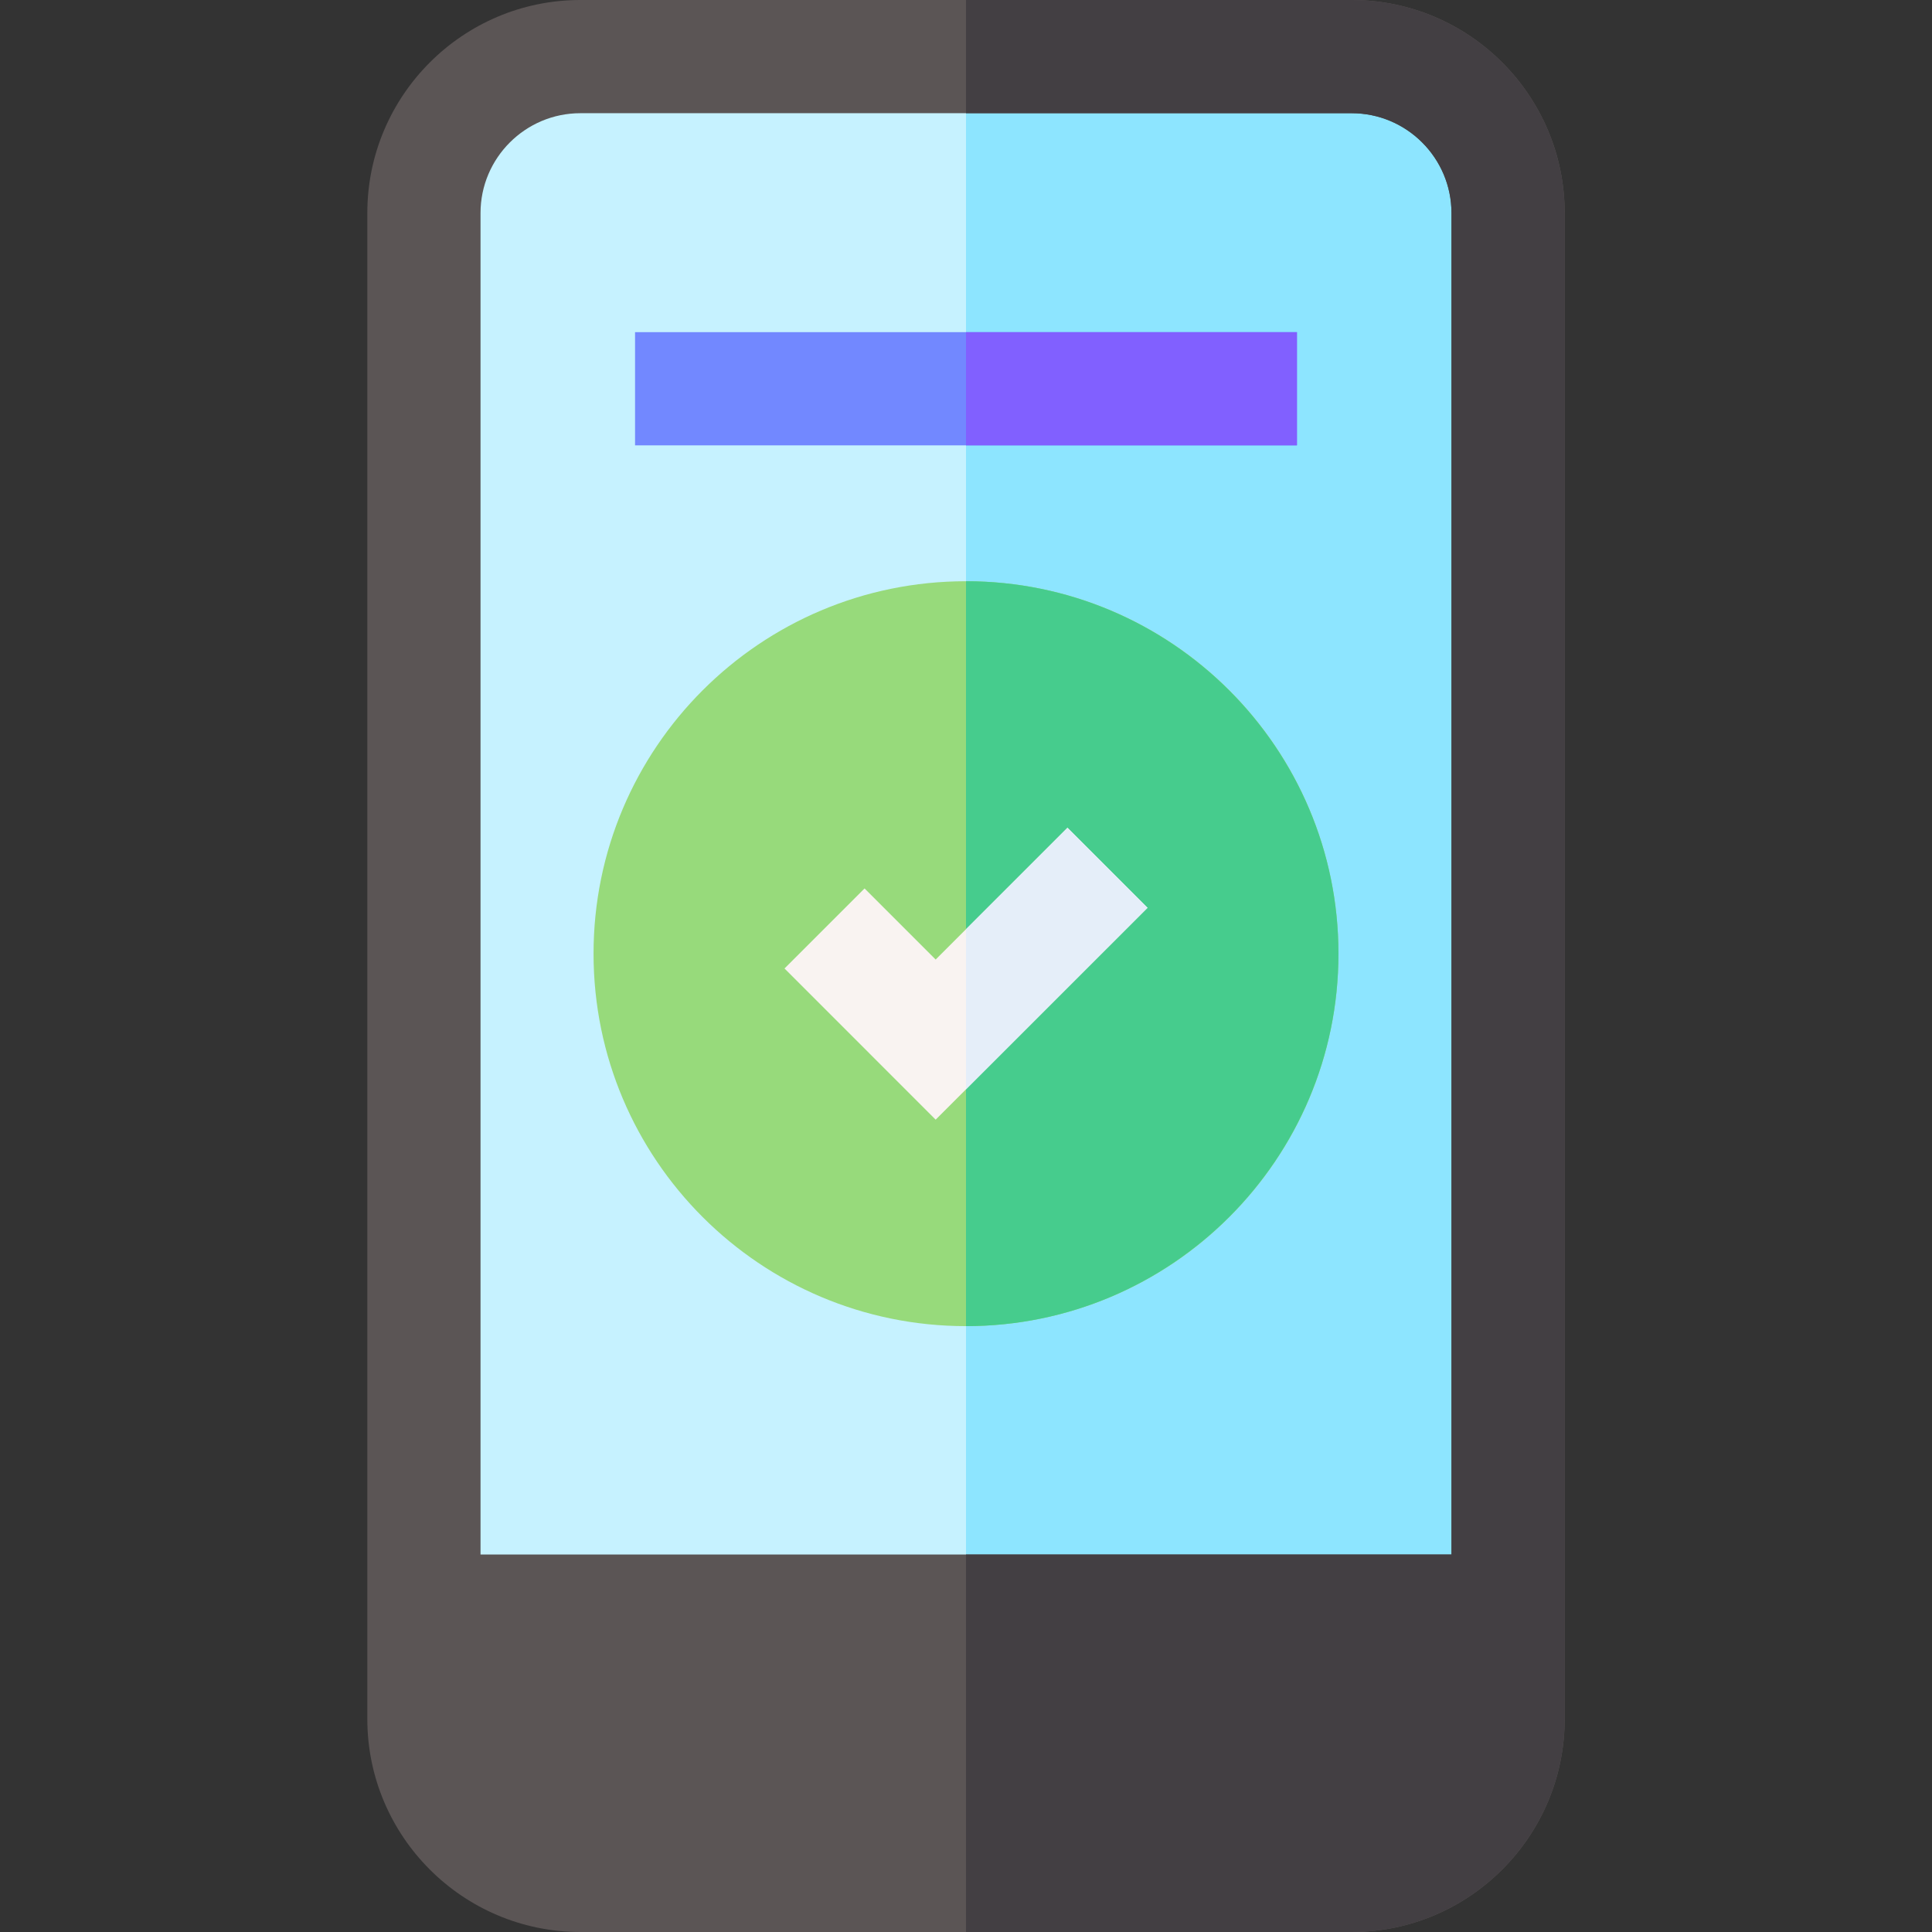
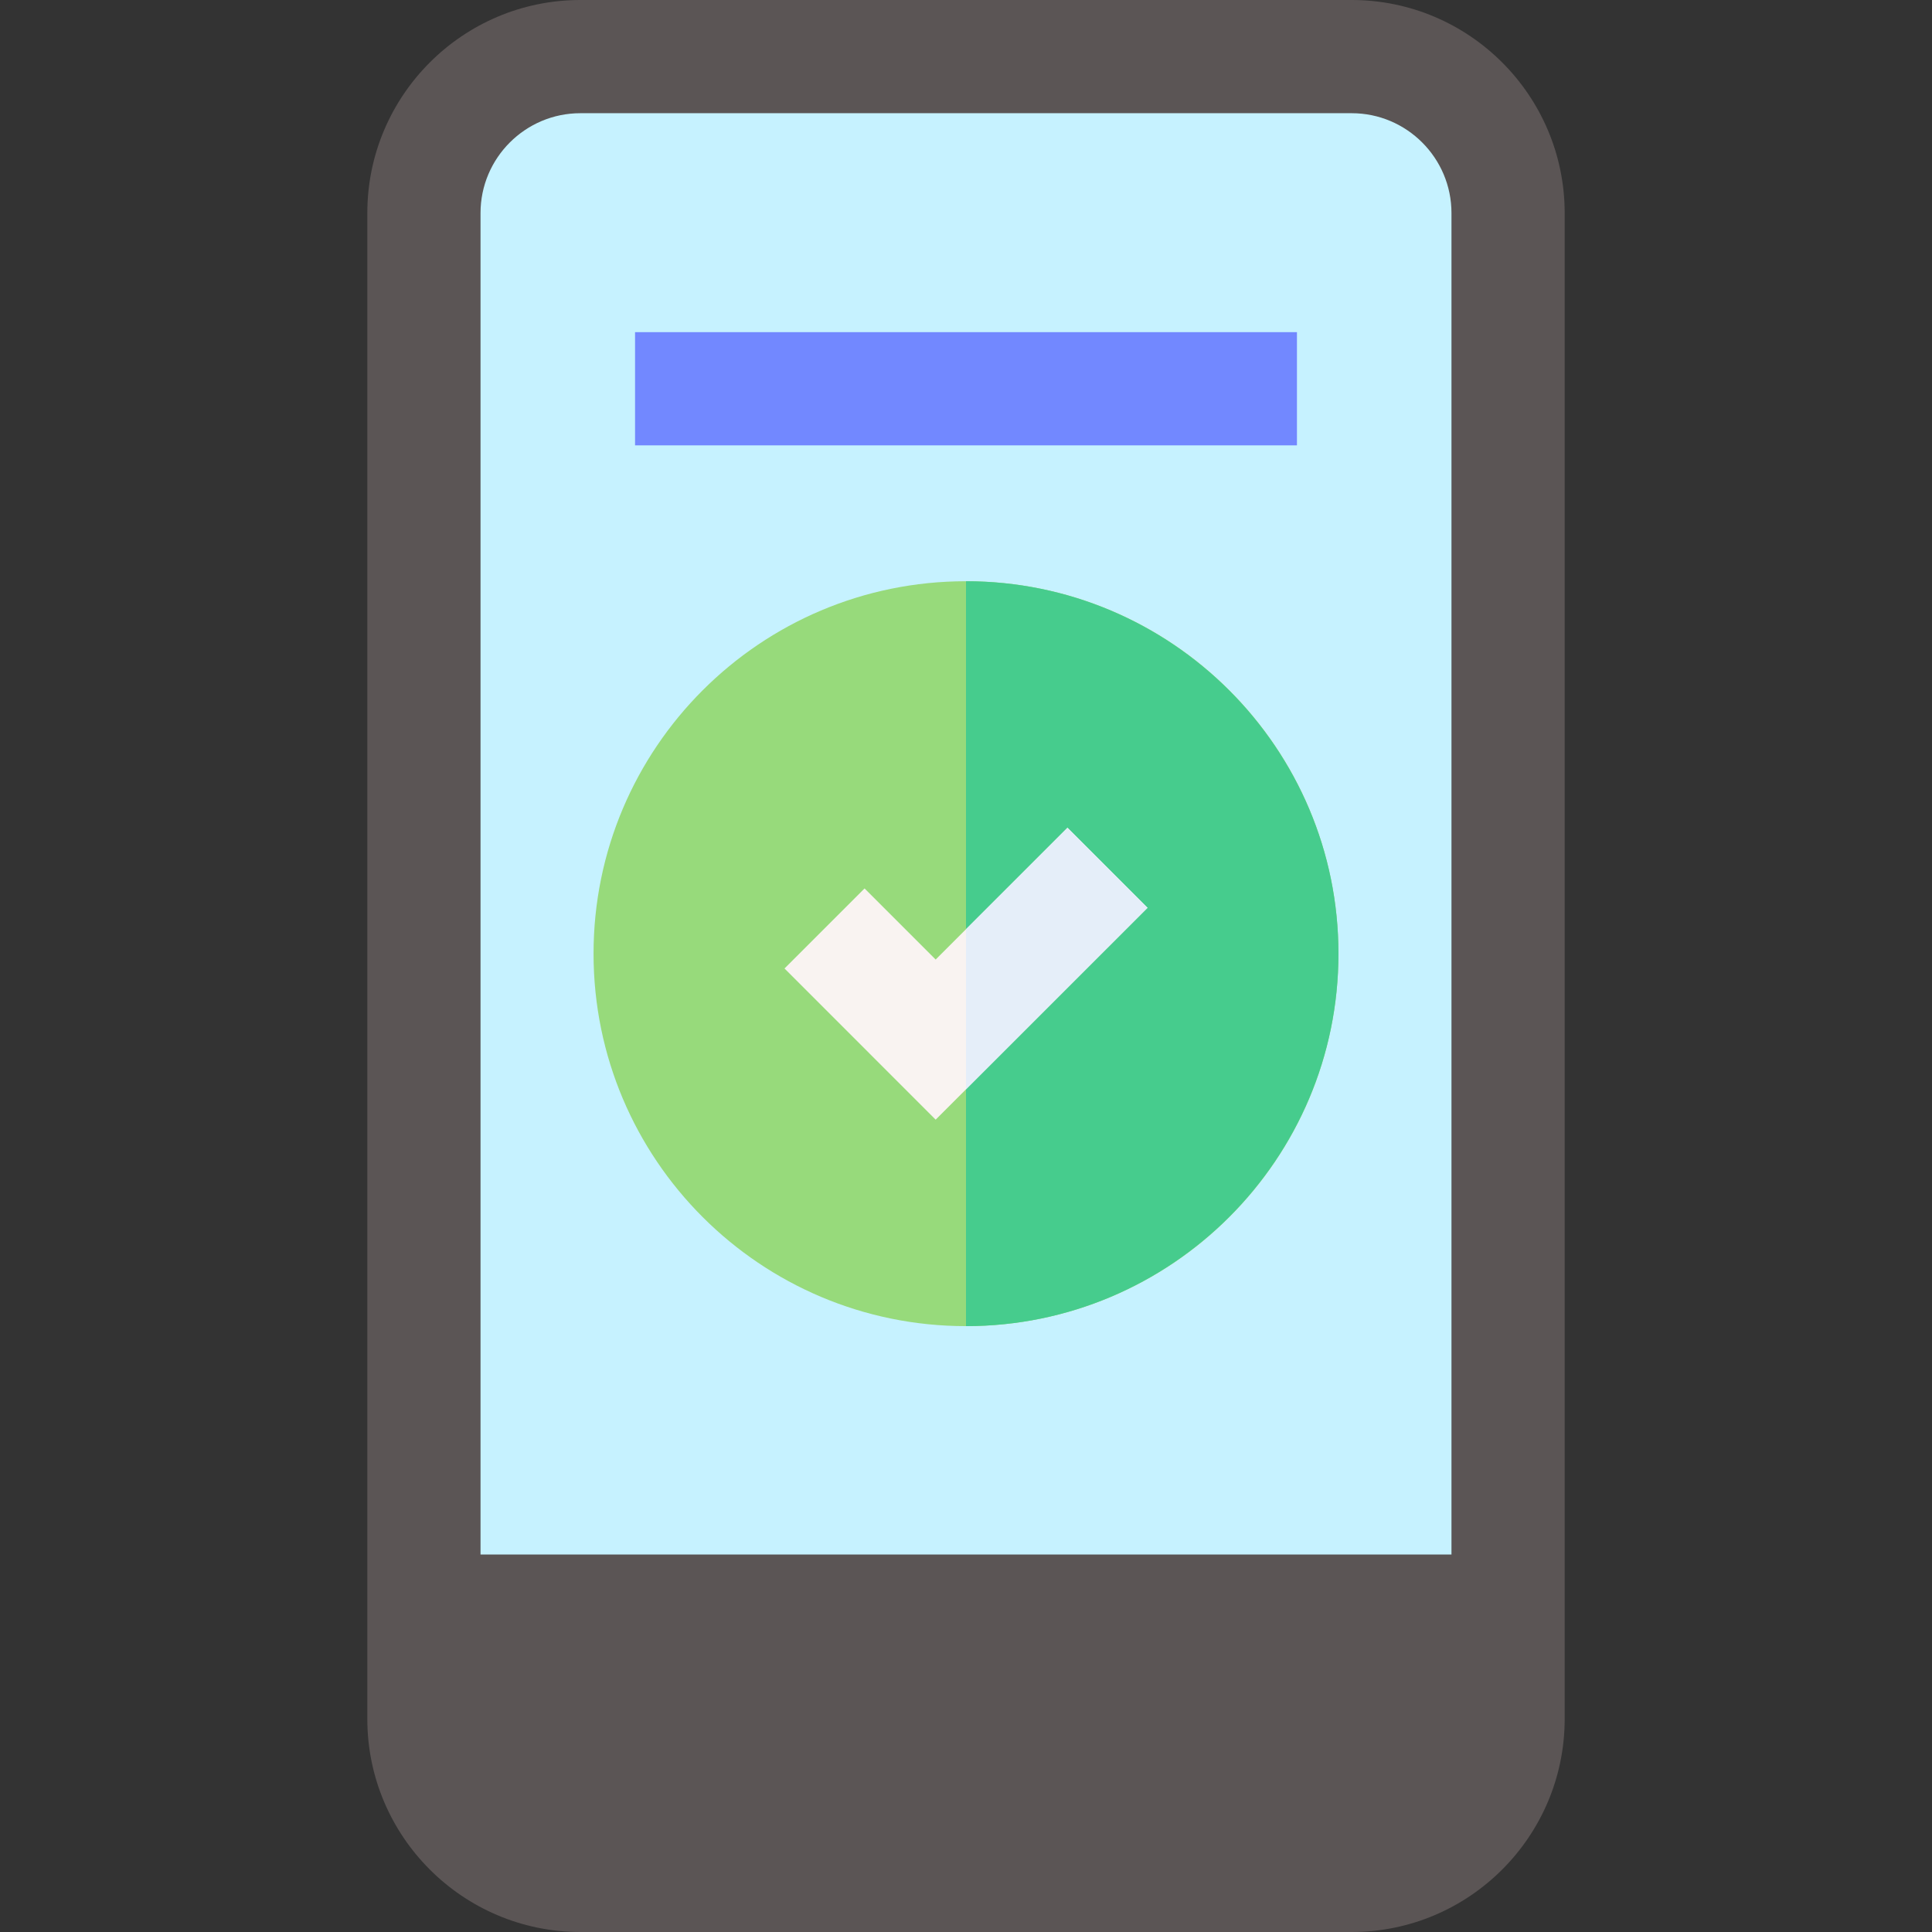
<svg xmlns="http://www.w3.org/2000/svg" width="64" height="64" viewBox="0 0 64 64" fill="none">
  <rect x="0" y="0" width="64" height="64" fill="#333333" stroke="none" />
  <path d="M49.957 7.058C49.957 4.195 47.637 1.875 44.775 1.875H19.226C16.363 1.875 14.043 4.195 14.043 7.058V53.37H49.957V7.058Z" fill="#C6F2FF" />
-   <path d="M49.957 7.058C49.957 4.195 47.637 1.875 44.774 1.875H32V53.37H49.957V7.058Z" fill="#8DE5FF" />
  <path d="M44.775 0H19.226C15.334 0 12.168 3.166 12.168 7.058V56.942C12.168 60.834 15.334 64 19.226 64H44.775C48.666 64 51.832 60.834 51.832 56.942V7.058C51.832 3.166 48.666 0 44.775 0ZM15.918 51.495V7.058C15.918 5.234 17.402 3.75 19.226 3.75H44.775C46.599 3.75 48.082 5.234 48.082 7.058V51.495H15.918Z" fill="#5B5555" />
-   <path d="M44.774 0H32V3.75H44.774C46.598 3.75 48.082 5.234 48.082 7.058V51.495H32V64H44.774C48.666 64 51.832 60.834 51.832 56.942V7.058C51.832 3.166 48.666 0 44.774 0Z" fill="#433F43" />
  <path d="M32 43.93C38.814 43.93 44.338 38.406 44.338 31.592C44.338 24.778 38.814 19.254 32 19.254C25.186 19.254 19.662 24.778 19.662 31.592C19.662 38.406 25.186 43.93 32 43.93Z" fill="#97DA7B" />
  <path d="M44.338 31.592C44.338 24.789 38.803 19.254 32 19.254V43.93C38.803 43.93 44.338 38.395 44.338 31.592Z" fill="#46CC8D" />
  <path d="M30.995 37.09L25.988 32.082L28.64 29.431L30.995 31.786L35.362 27.42L38.014 30.072L30.995 37.09Z" fill="#F9F3F1" />
  <path d="M21.037 11.003H42.963V14.753H21.037V11.003Z" fill="#7288FF" />
-   <path d="M32 11.003H42.963V14.753H32V11.003Z" fill="#8160FF" />
  <path d="M35.361 27.42L32 30.781V36.084L38.013 30.072L35.361 27.42Z" fill="#E5EEF9" />
</svg>